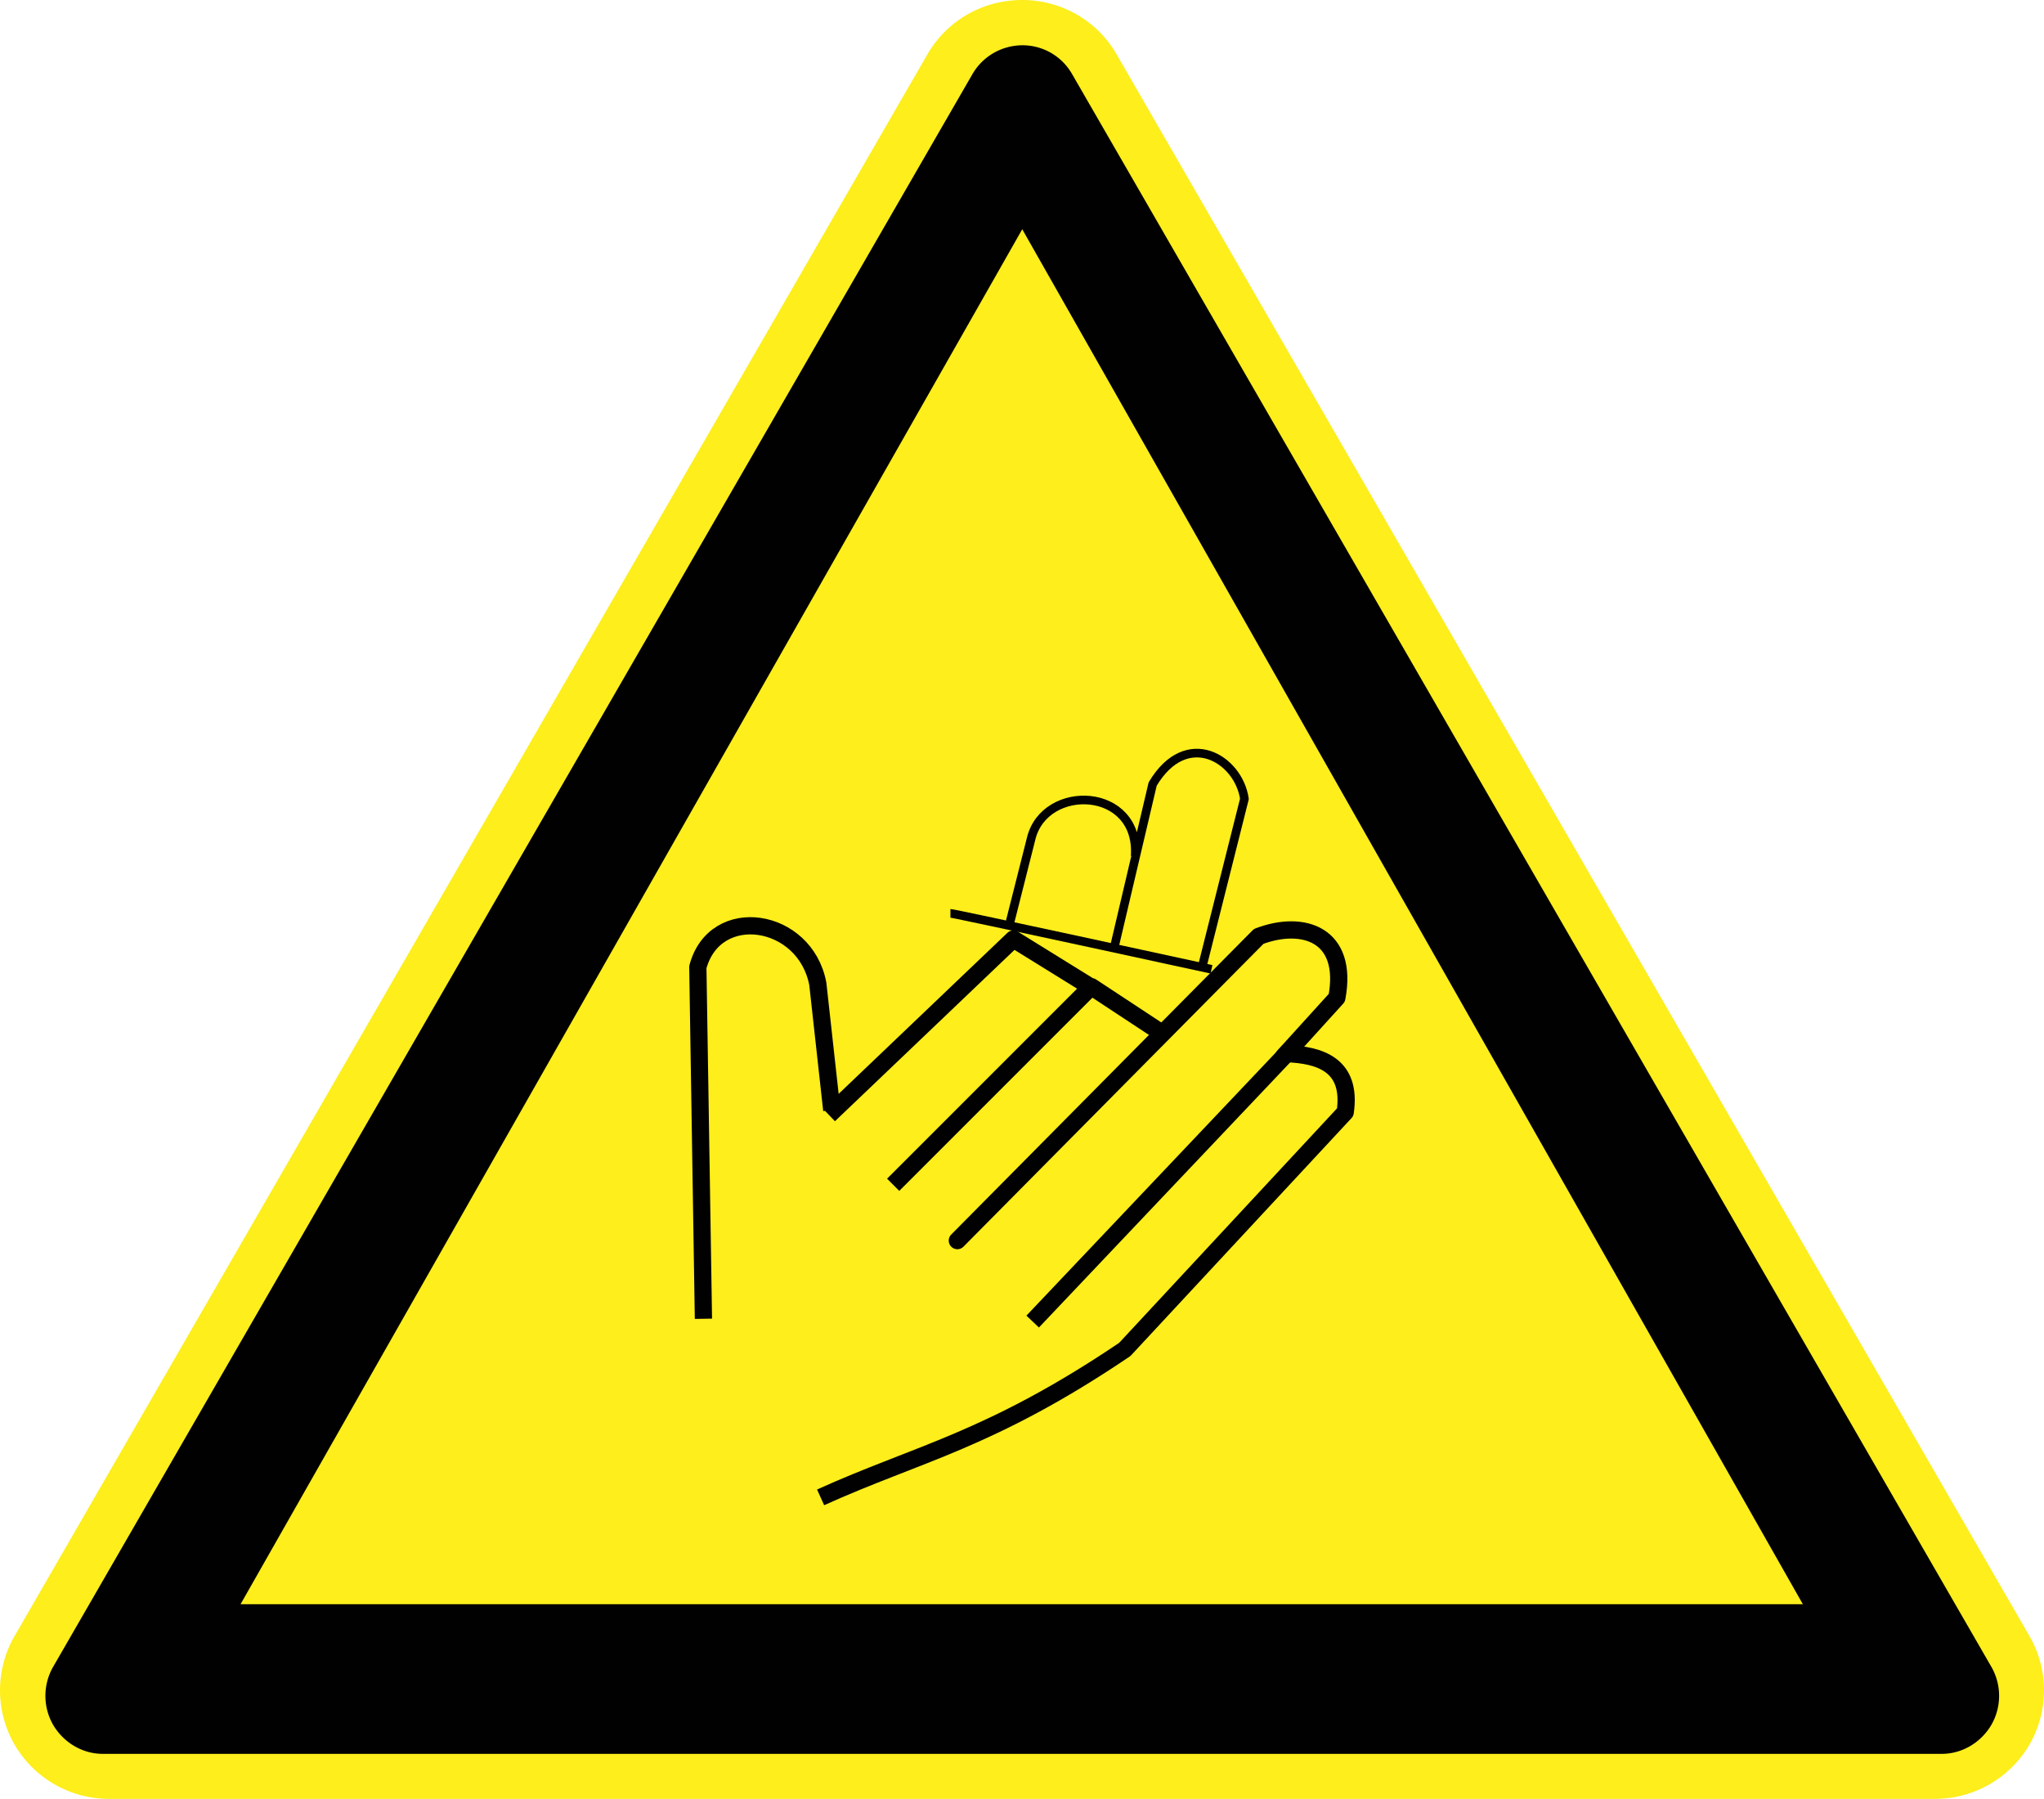
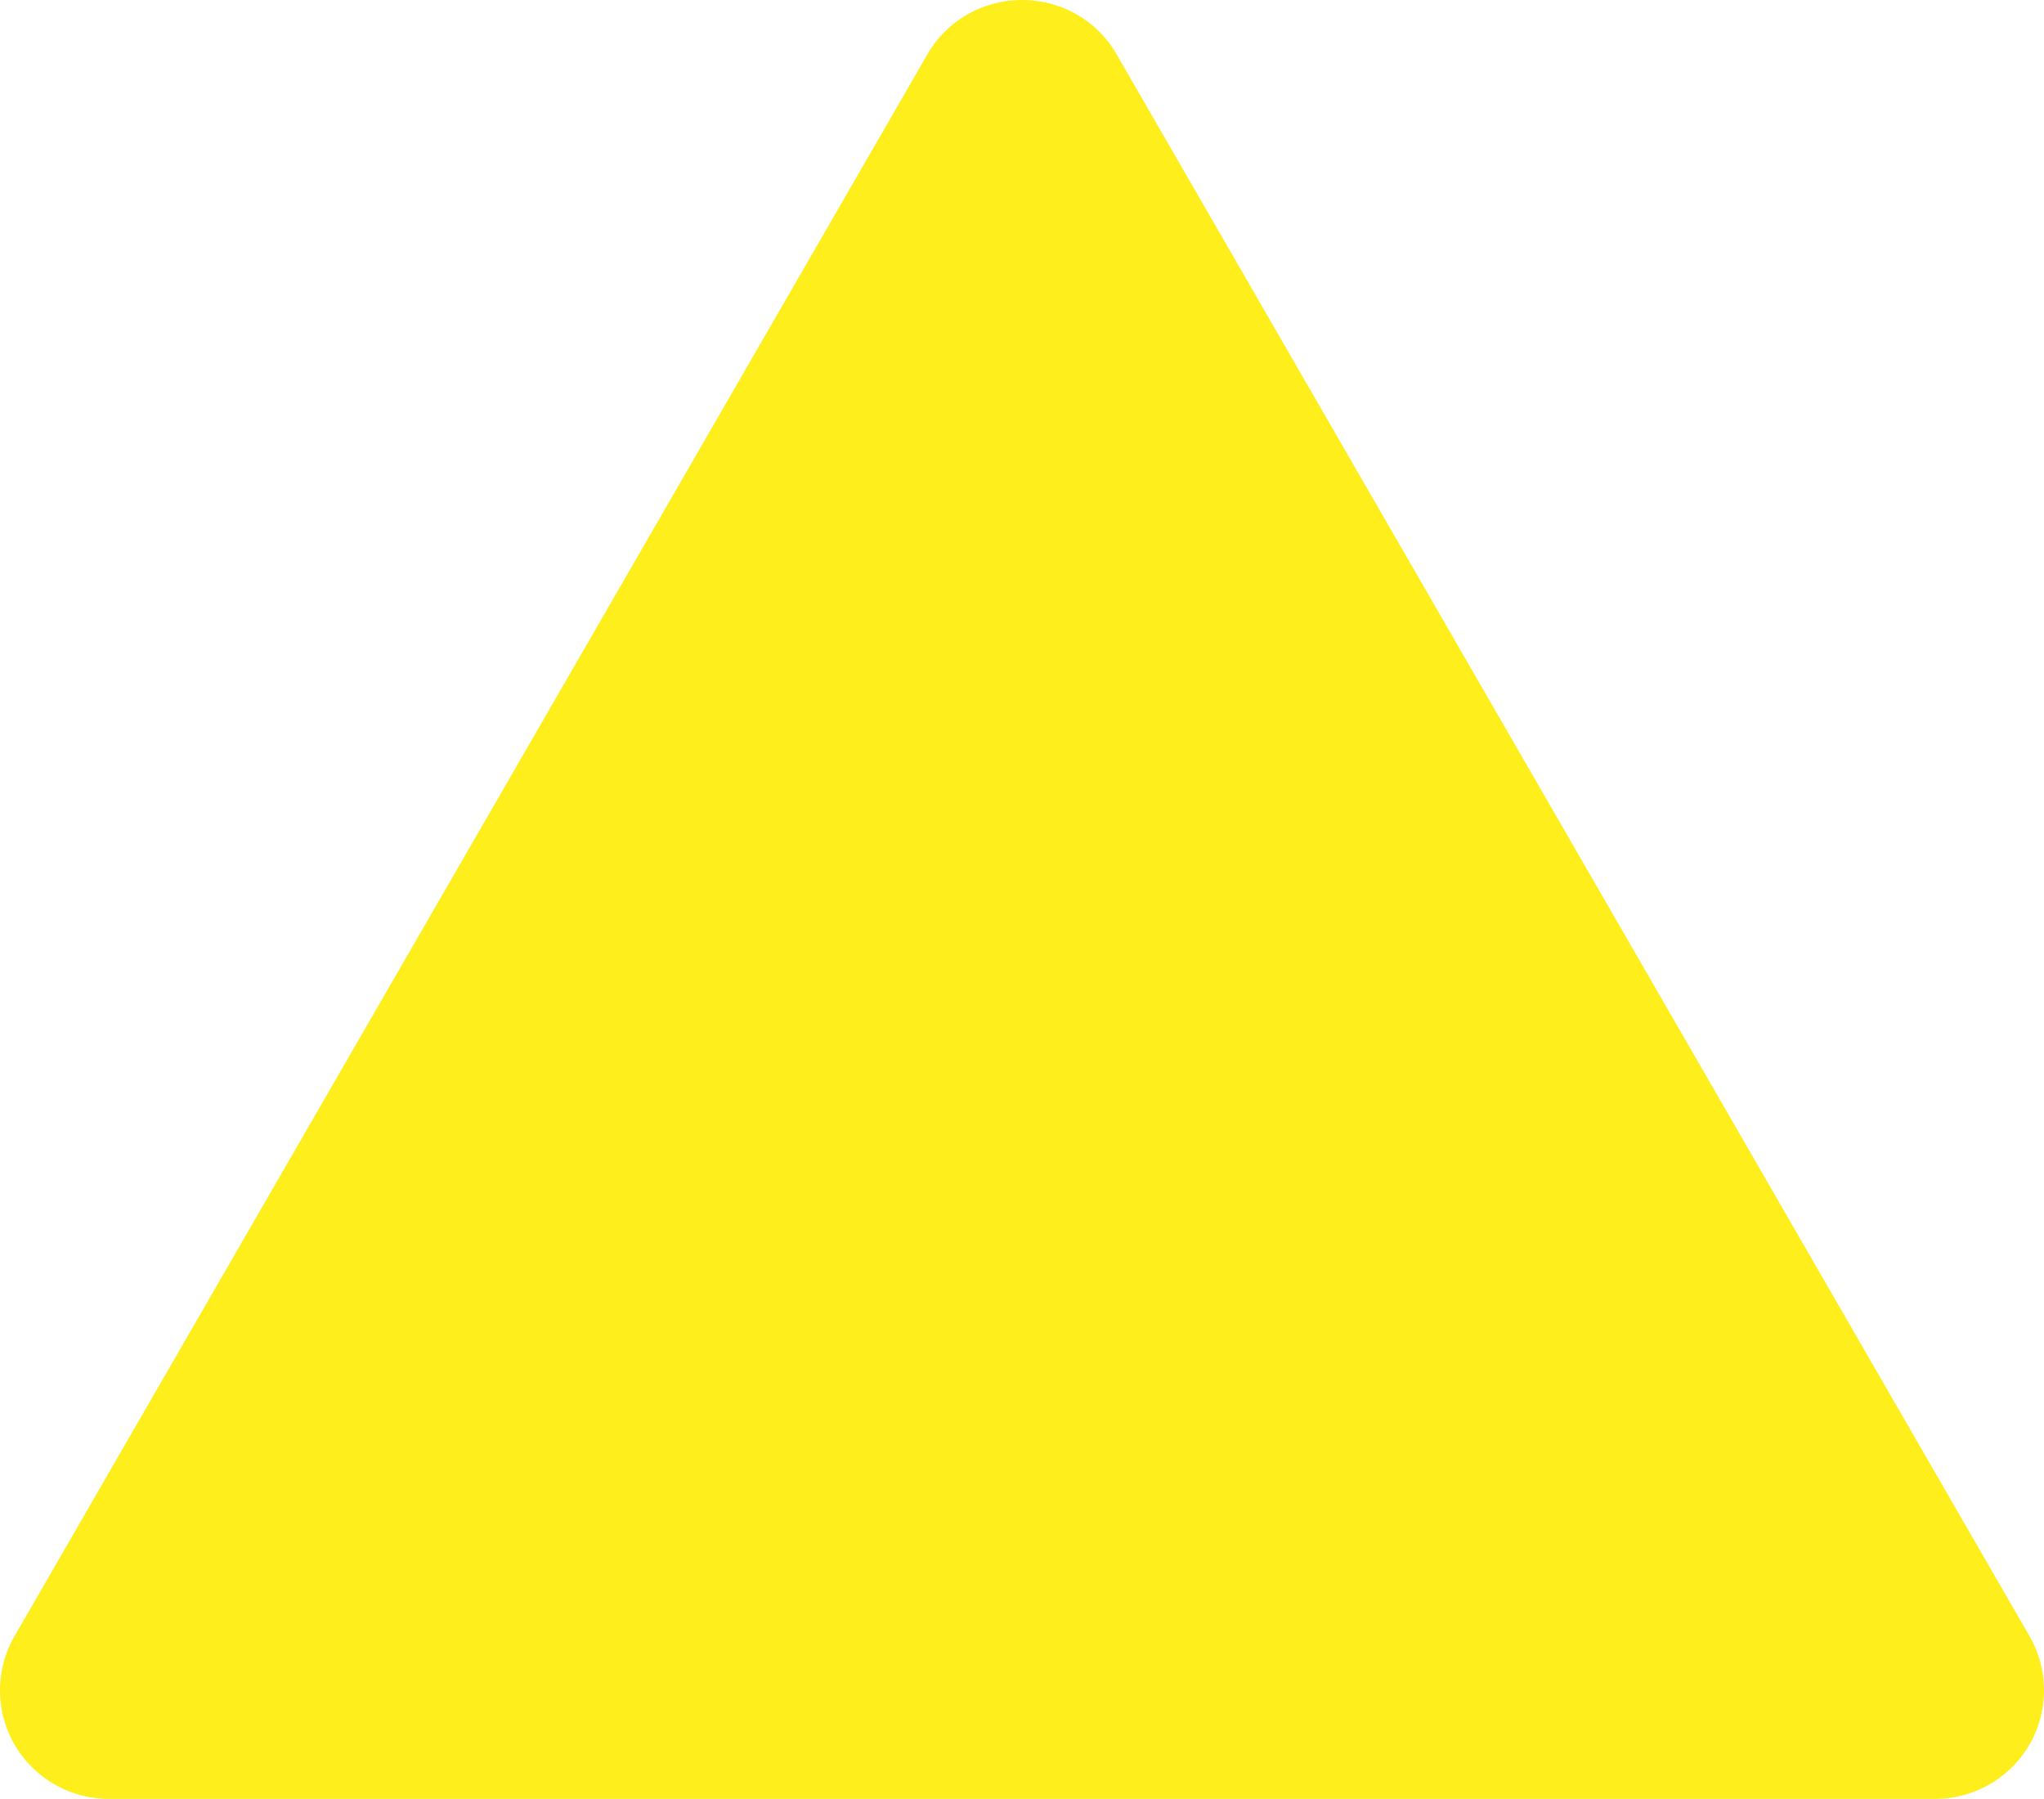
<svg xmlns="http://www.w3.org/2000/svg" viewBox="0 0 94.263 82.946" baseProfile="tiny" version="1.2">
  <path d="M46.356.061a4.998 4.998 0 00-3.583 2.438L.666 75.448a5.001 5.001 0 000 4.986 5.043 5.043 0 004.358 2.512h84.215a5.041 5.041 0 004.359-2.512 5.004 5.004 0 000-4.986L51.491 2.499C50.456.696 48.405-.259 46.356.061z" fill="#FDEE1C" />
-   <path d="M46.744 2.12a2.663 2.663 0 00-1.9 1.301L2.443 76.87a2.691 2.691 0 000 2.65c.474.816 1.348 1.352 2.3 1.35h84.801c.951.002 1.826-.533 2.299-1.35a2.686 2.686 0 000-2.65L49.444 3.42a2.63 2.63 0 00-2.7-1.3zm.399 8.451l36 63.4h-72.05l36.05-63.4z" fill="#010101" />
-   <path stroke-linejoin="round" d="M37.844 69.043c4.481-2.031 7.809-2.619 14.027-6.82l10.166-10.939c.32-2.201-1.186-2.641-2.703-2.701l-11.71 12.354" stroke="#010101" stroke-miterlimit="10" stroke-width=".795" fill="none" />
-   <path stroke-linejoin="round" d="M59.204 48.704l2.447-2.695c.547-2.91-1.537-3.617-3.604-2.832L44.15 57.204" stroke="#010101" stroke-linecap="round" stroke-miterlimit="10" stroke-width=".795" fill="none" />
-   <path stroke-linejoin="round" d="M53.475 47.567l-3.148-2.074-9.137 9.137m9.041-9.165l-3.497-2.166-8.504 8.113m.129-.224l-.644-5.824c-.584-3.082-4.747-3.717-5.533-.771l.258 16.215" stroke="#010101" stroke-miterlimit="10" stroke-width=".795" fill="none" />
-   <path stroke-linejoin="round" d="M43.831 42.114c.182 0 12.039 2.58 12.039 2.58m-.393-.26l1.912-7.598c-.271-1.857-2.67-3.305-4.232-.684l-1.783 7.58m.976-4.251c.225-3.225-4.175-3.383-4.797-.812l-1.001 3.957" stroke="#010101" stroke-miterlimit="10" stroke-width=".398" fill="none" />
</svg>